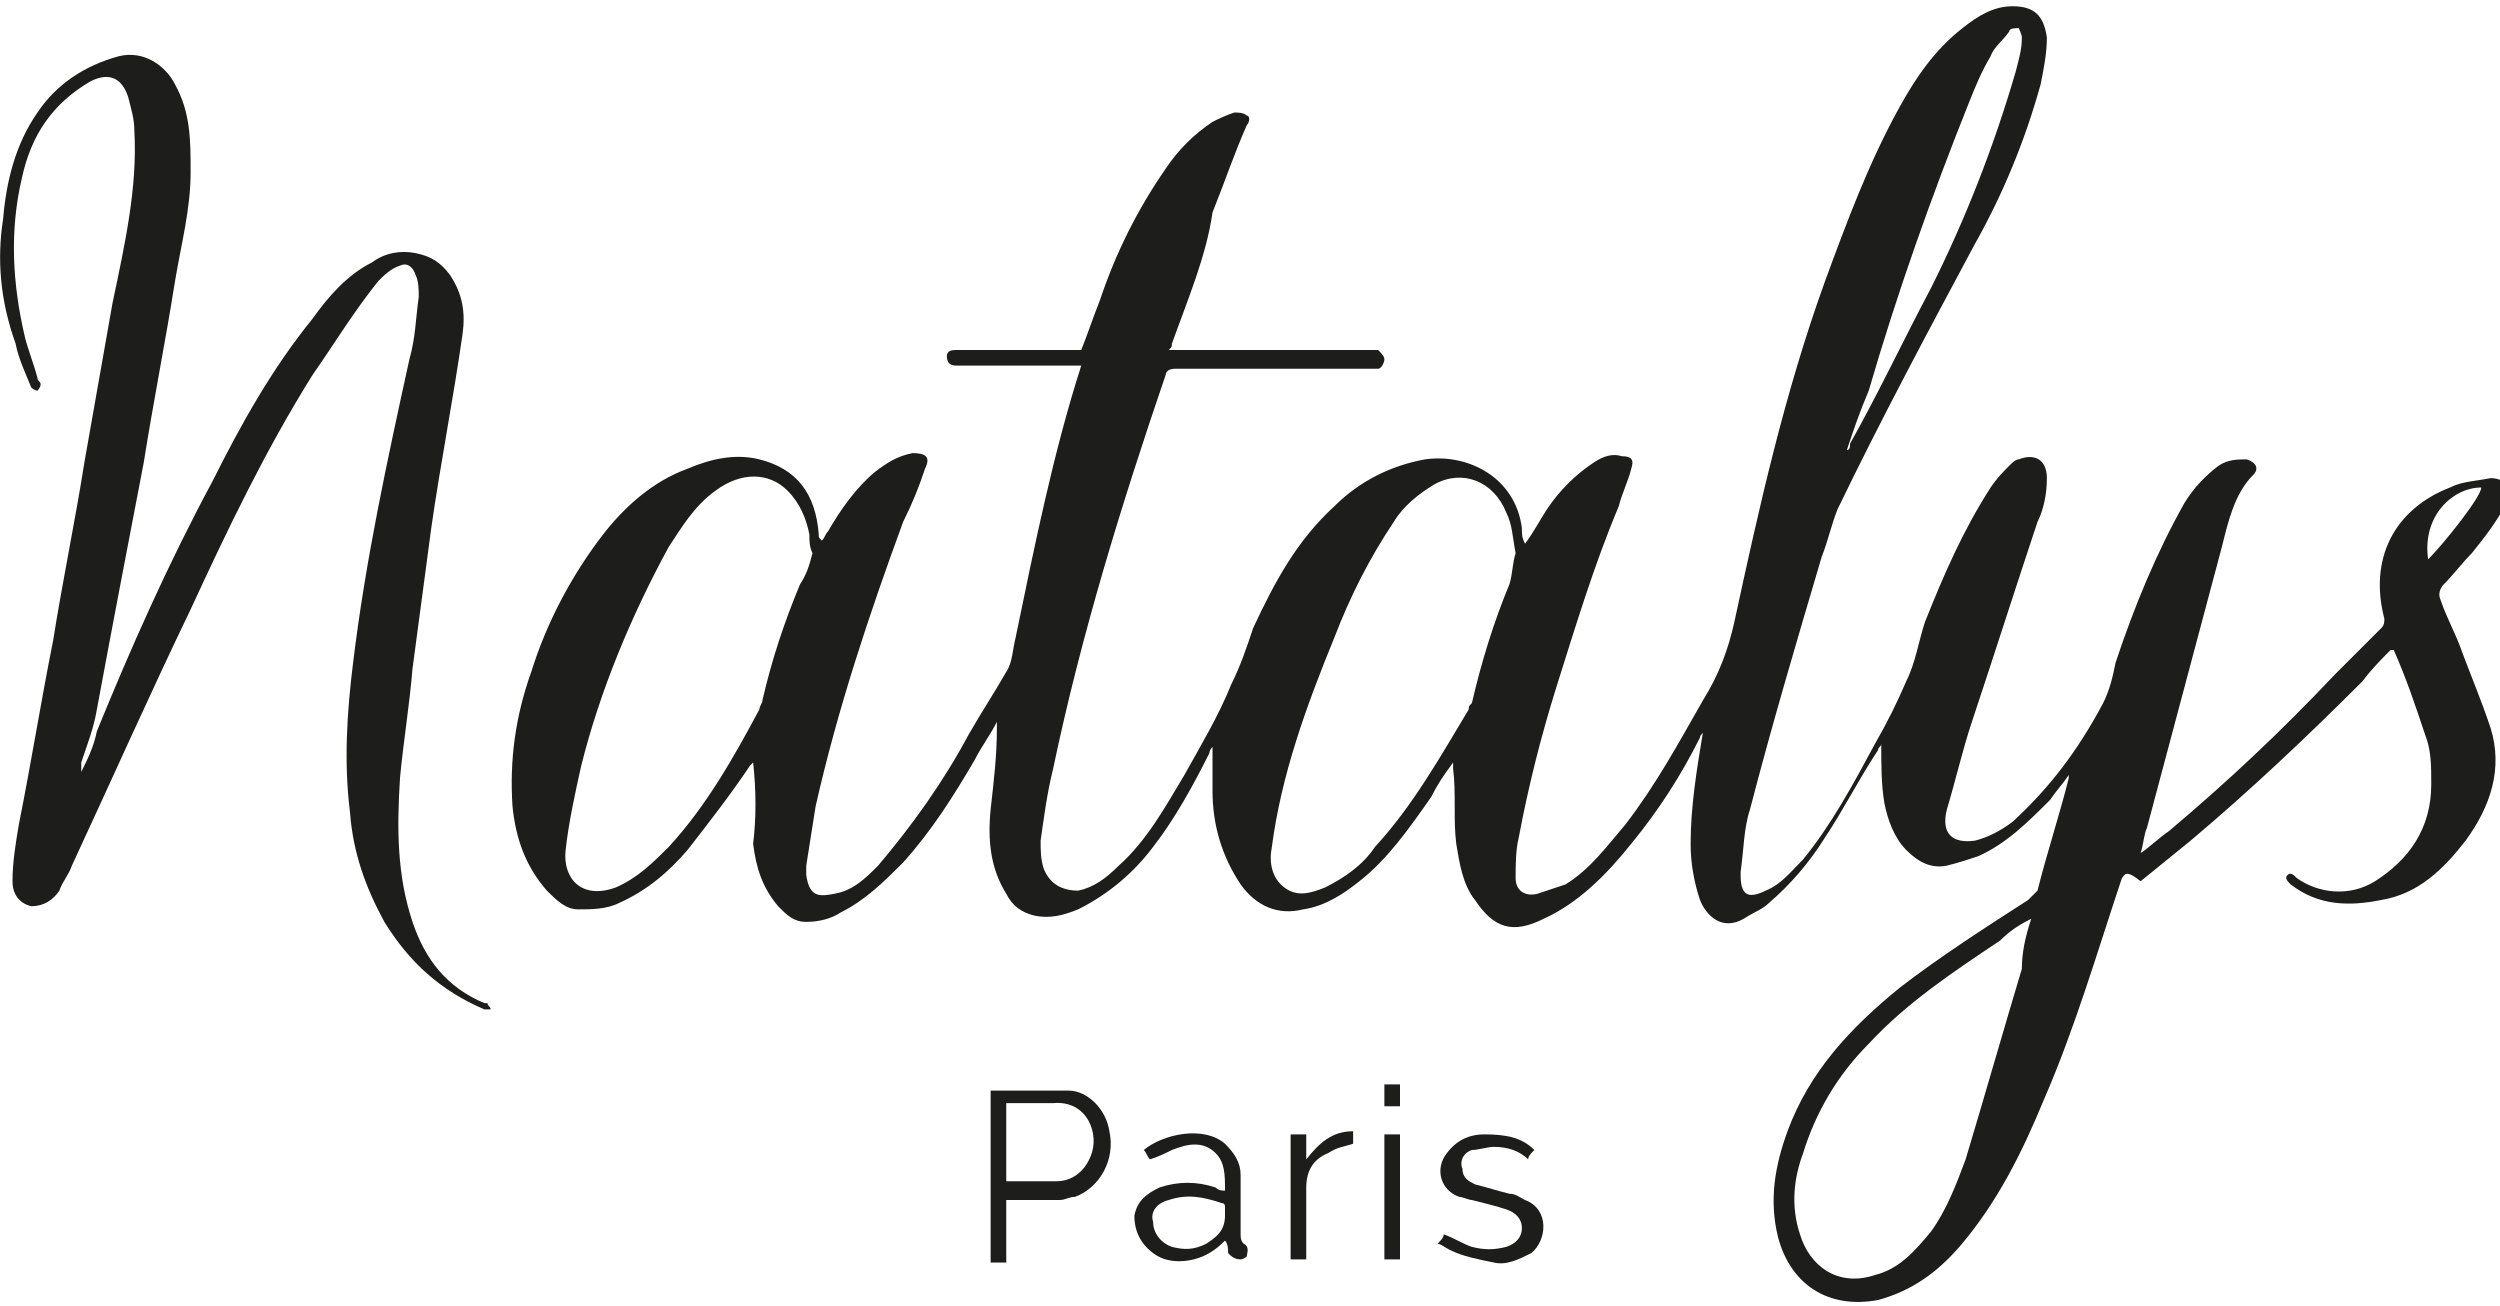
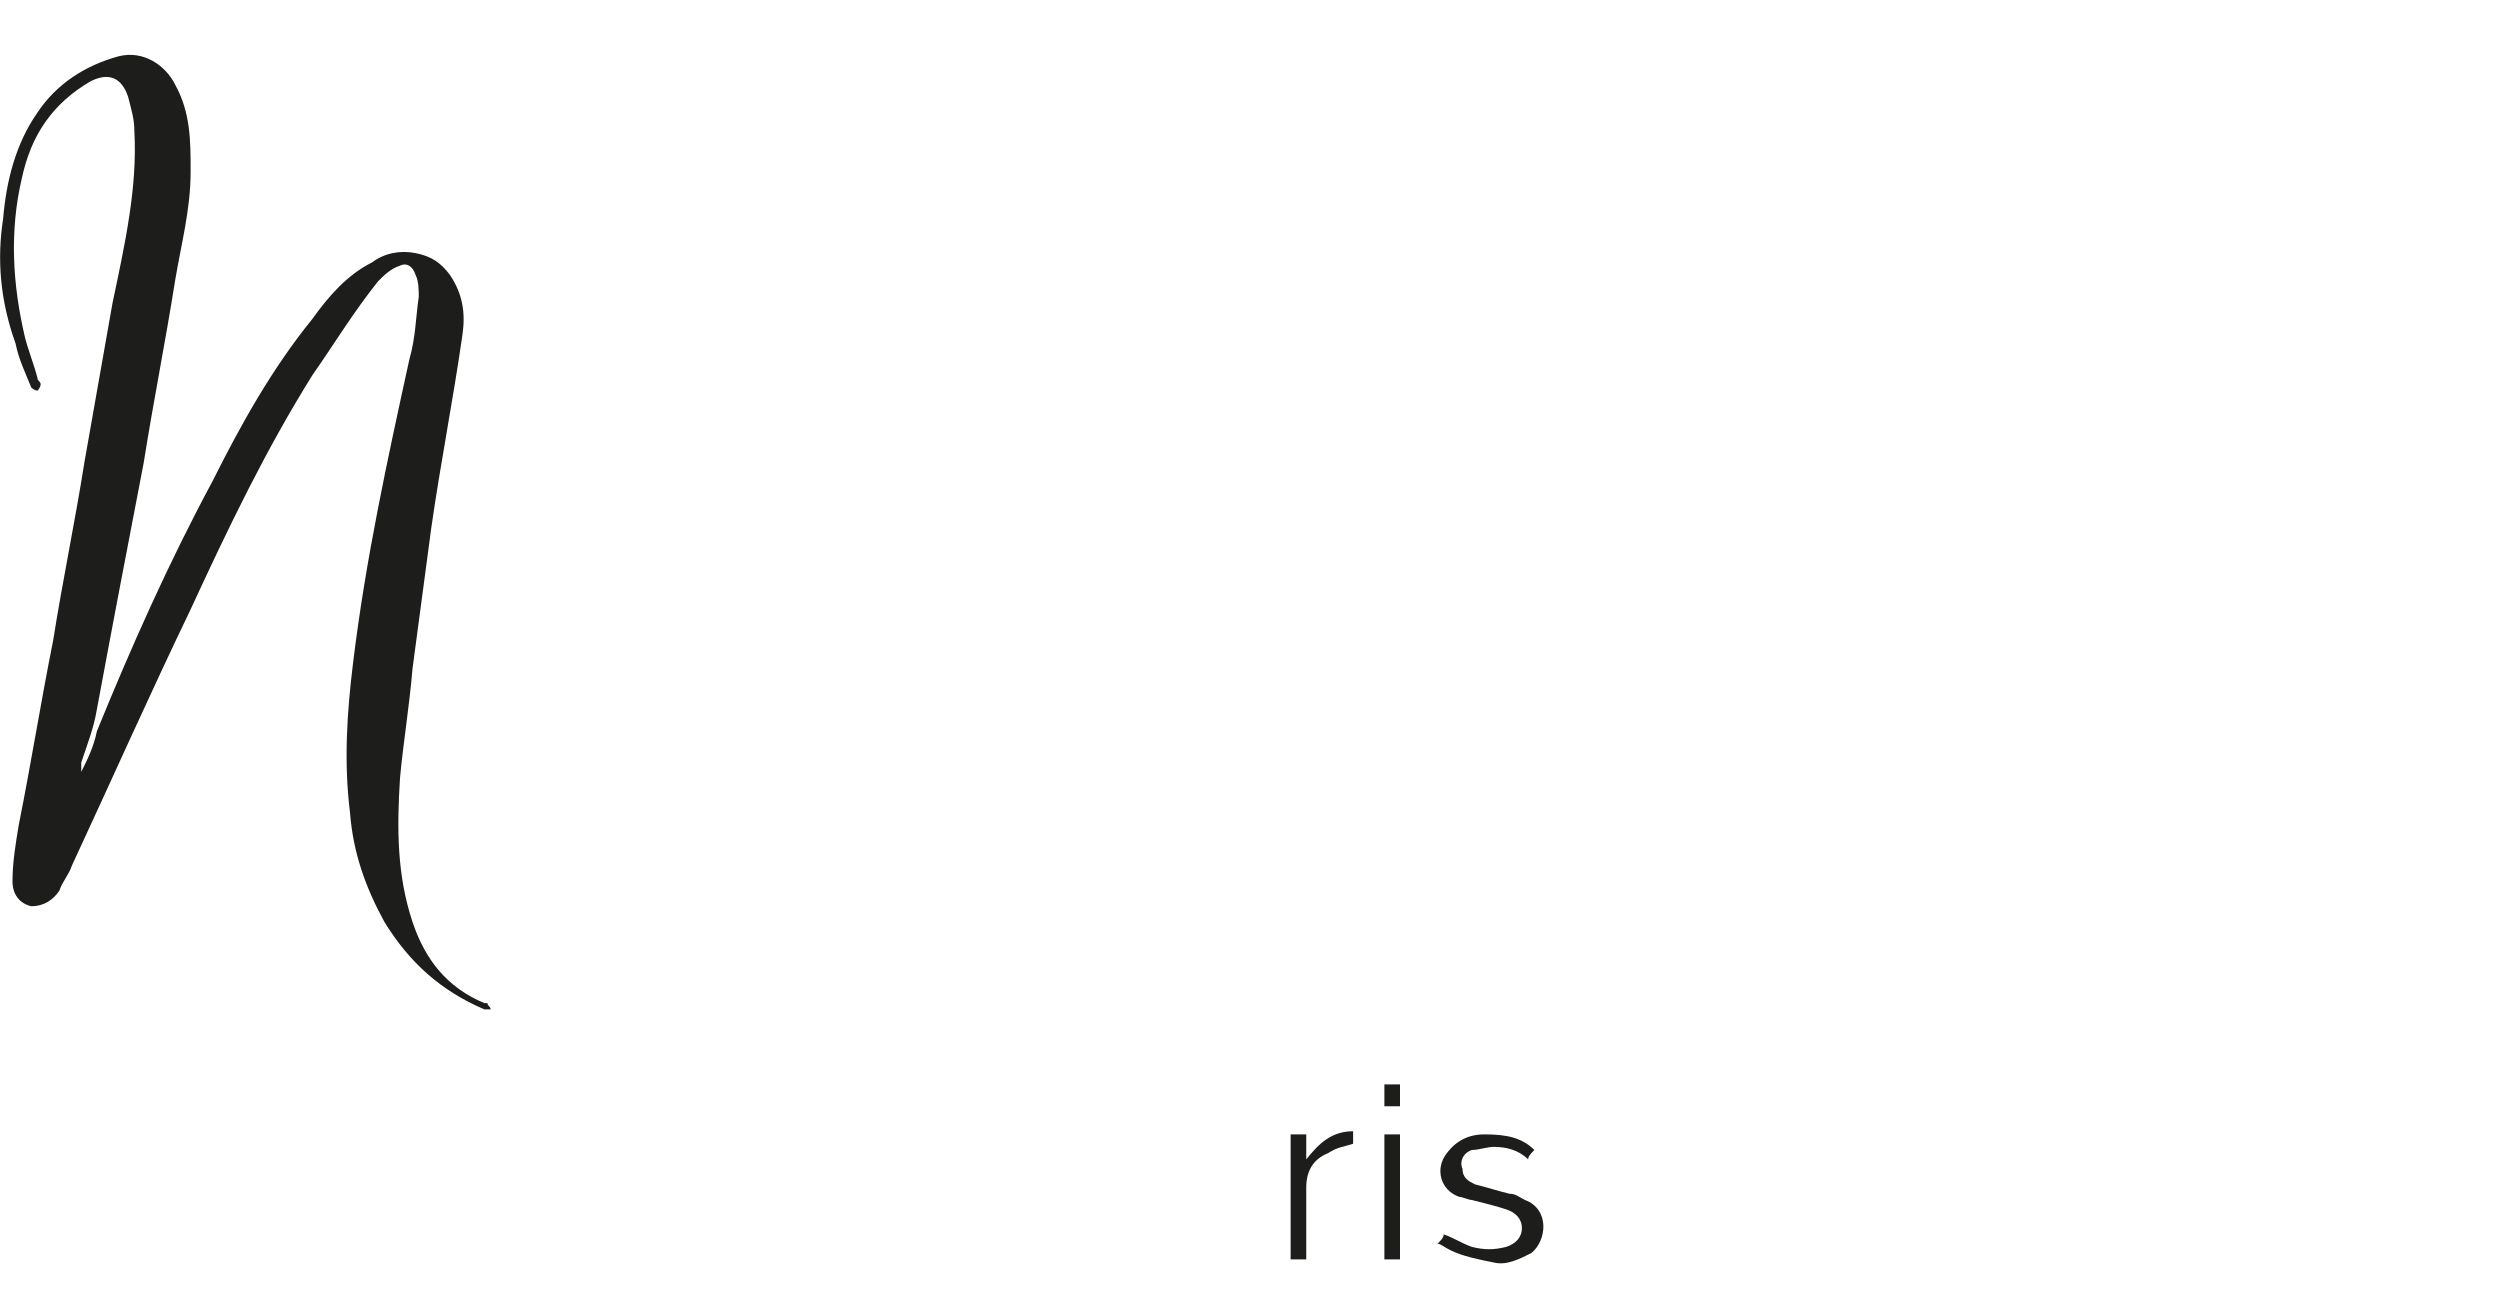
<svg xmlns="http://www.w3.org/2000/svg" version="1.1" id="Calque_1" x="0px" y="0px" viewBox="0 0 80 41.8" style="enable-background:new 0 0 80 41.8;" xml:space="preserve">
  <style type="text/css">
	.st0{fill:#1D1D1B;}
</style>
  <g>
-     <path class="st0" d="M24.1,24.4c0,0-0.1,0.1-0.1,0.1c-0.6,0.9-1.3,1.8-2,2.7c-0.6,0.7-1.3,1.3-2.2,1.7c-0.4,0.2-0.9,0.2-1.3,0.2   c-0.4,0-0.7-0.3-1-0.6c-0.7-0.8-1-1.7-1.1-2.7c-0.1-1.5,0.1-2.9,0.6-4.3c0.5-1.6,1.3-3.1,2.3-4.4c0.7-0.9,1.6-1.7,2.7-2.1   c0.7-0.3,1.5-0.5,2.3-0.3c1.2,0.3,1.8,1.1,1.9,2.4c0,0.1,0,0.1,0.1,0.2c0.1-0.1,0.1-0.2,0.2-0.3c0.4-0.7,0.9-1.4,1.5-1.9   c0.4-0.3,0.7-0.5,1.2-0.6c0.4,0,0.6,0.1,0.4,0.5c-0.2,0.6-0.4,1.1-0.7,1.7c-1.1,3-2.1,6-2.8,9.1c-0.1,0.6-0.2,1.3-0.3,1.9   c0,0.1,0,0.2,0,0.3c0.1,0.7,0.4,0.7,0.9,0.6c0.6-0.1,1-0.5,1.4-0.9c1.1-1.3,2.1-2.7,2.9-4.2c0.4-0.7,0.8-1.3,1.2-2   c0.2-0.3,0.2-0.7,0.3-1.1c0.6-2.9,1.2-5.9,2.1-8.7c-0.1,0-0.2,0-0.3,0c-1.1,0-2.3,0-3.4,0c-0.1,0-0.2,0-0.3,0   c-0.2,0-0.3-0.1-0.3-0.3c0-0.2,0.2-0.2,0.3-0.2c1.3,0,2.5,0,3.8,0c0.1,0,0.2,0,0.2,0c0.2-0.5,0.4-1.1,0.6-1.6   c0.5-1.5,1.2-2.9,2.1-4.2c0.4-0.6,0.9-1.1,1.5-1.5c0.2-0.1,0.4-0.2,0.7-0.3c0.1,0,0.3,0,0.4,0.1c0.1,0,0.1,0.2,0,0.3   c-0.4,0.9-0.7,1.8-1.1,2.8C38.6,8.2,38,9.6,37.5,11c0,0.1,0,0.1-0.1,0.2c0.1,0,0.2,0,0.3,0c2.1,0,4.1,0,6.2,0c0.1,0,0.1,0,0.2,0   c0.1,0.1,0.2,0.2,0.2,0.3c0,0.1-0.1,0.3-0.2,0.3c-0.1,0-0.2,0-0.2,0c-2.1,0-4.2,0-6.3,0c-0.2,0-0.3,0.1-0.3,0.2   c-1.4,4.1-2.7,8.3-3.6,12.6c-0.2,0.8-0.3,1.6-0.4,2.3c0,0.3,0,0.6,0.1,0.9c0.2,0.5,0.6,0.7,1.1,0.7c0.5-0.1,0.9-0.4,1.3-0.8   c0.9-0.8,1.5-1.9,2.1-2.9c0.5-0.9,1.1-1.9,1.5-2.9c0.3-0.6,0.5-1.2,0.7-1.8c0.7-1.5,1.4-2.8,2.6-3.9c0.8-0.8,1.8-1.3,2.9-1.5   c1.4-0.2,2.9,0.6,3.1,2.2c0,0.2,0,0.3,0.1,0.5c0.3-0.4,0.5-0.8,0.7-1.1c0.4-0.6,0.9-1.1,1.5-1.5c0.3-0.2,0.6-0.3,0.9-0.2   c0.3,0,0.4,0.1,0.3,0.4c-0.1,0.4-0.3,0.8-0.4,1.2c-0.8,1.9-1.4,3.9-2,5.8c-0.5,1.6-0.9,3.2-1.2,4.8c-0.1,0.4-0.1,0.9-0.1,1.3   c0,0.4,0.3,0.6,0.7,0.5c0.3-0.1,0.6-0.2,0.9-0.3c0.8-0.5,1.3-1.2,1.9-1.9c1-1.3,1.7-2.6,2.5-4c0.5-0.8,0.8-1.6,1-2.5   c0.8-3.7,1.6-7.3,2.9-10.9c0.7-1.9,1.4-3.8,2.4-5.6c0.5-0.9,1.1-1.8,2-2.5c0.5-0.4,1-0.7,1.6-0.7c0.7,0,1,0.3,1.1,1   c0,0.5-0.1,1-0.2,1.5c-0.5,1.8-1.2,3.5-2.1,5.1c-1.5,2.8-3,5.6-4.4,8.5c-0.2,0.5-0.3,1-0.5,1.5c-0.8,2.7-1.6,5.4-2.3,8.1   c-0.2,0.6-0.2,1.3-0.3,2c0,0,0,0,0,0.1c0,0.6,0.2,0.8,0.8,0.5c0.5-0.2,0.8-0.6,1.2-1c0.9-1.1,1.6-2.4,2.3-3.7c0.4-0.7,0.7-1.3,1-2   c0.3-0.6,0.4-1.3,0.6-1.9c0.6-1.5,1.2-2.9,2.1-4.3c0.2-0.3,0.4-0.5,0.6-0.7c0.1-0.1,0.2-0.2,0.3-0.2c0.5-0.2,0.9,0,0.9,0.6   c0,0.5-0.1,1-0.3,1.4c-0.7,2.1-1.4,4.3-2.1,6.4c-0.3,0.9-0.5,1.8-0.8,2.8c-0.2,0.8,0.2,1.1,0.9,1c0.4-0.1,0.8-0.3,1.2-0.6   c1.2-1.1,2.1-2.3,2.9-3.8c0.2-0.4,0.3-0.8,0.4-1.3c0.6-1.8,1.3-3.5,2.2-5.1c0.3-0.5,0.7-0.9,1.1-1.2c0.3-0.2,0.6-0.2,0.9-0.2   c0.3,0.1,0.4,0.3,0.2,0.5c0,0,0,0,0,0c-0.6,0.6-0.8,1.5-1,2.3c-0.8,3-1.6,6-2.4,9c-0.1,0.2-0.1,0.5-0.2,0.8   c0.3-0.2,0.6-0.5,0.9-0.7c1.9-1.6,3.6-3.2,5.3-5c0.5-0.5,1-1,1.5-1.5c0.1-0.1,0.1-0.2,0.1-0.3c-0.5-1.9,0.3-3.5,2.1-4.2   c0.4-0.2,0.8-0.2,1.3-0.3c0.5,0,0.8,0.4,0.5,0.8c-0.3,0.6-0.7,1.1-1.1,1.6c-0.3,0.3-0.6,0.7-0.9,1c-0.1,0.1-0.2,0.3-0.1,0.5   c0.2,0.6,0.5,1.1,0.7,1.7c0.3,0.8,0.6,1.5,0.9,2.4c0.4,1.3,0,2.5-0.8,3.6c-0.7,0.9-1.5,1.7-2.7,1.9c-1,0.2-2,0.2-2.9-0.5   c-0.1-0.1-0.2-0.2-0.1-0.3c0.1-0.1,0.2,0,0.3,0.1c0.7,0.5,1.7,0.6,2.5,0.1c1.1-0.7,1.8-1.7,1.8-3.1c0-0.6,0-1.1-0.2-1.6   c-0.3-0.9-0.6-1.8-1-2.7c0,0-0.1,0-0.1,0c-0.3,0.3-0.6,0.6-0.9,1c-1.8,1.8-3.6,3.5-5.5,5.1c-0.5,0.4-1.1,0.9-1.6,1.3   C68,27.8,68,28,67.9,28.1c-0.8,2.4-1.5,4.8-2.5,7.1c-0.7,1.7-1.5,3.3-2.7,4.7c-0.7,0.8-1.5,1.4-2.6,1.7c-1.6,0.3-2.8-0.5-3.2-2   c-0.3-1.2-0.1-2.3,0.3-3.4c0.7-1.9,2-3.3,3.6-4.6c1.3-1,2.7-1.9,4.1-2.8c0.1-0.1,0.2-0.2,0.3-0.3c0.3-1.2,0.7-2.4,1-3.6   c0,0,0,0,0-0.1c-0.2,0.3-0.4,0.5-0.6,0.8c-0.7,0.7-1.4,1.4-2.3,1.8c-0.3,0.1-0.6,0.2-1,0.3c-0.5,0.1-0.9-0.1-1.3-0.5   c-0.4-0.4-0.6-1-0.7-1.5c-0.1-0.6-0.1-1.2-0.1-1.9c0,0.1-0.1,0.1-0.1,0.2c-0.6,0.9-1.1,1.9-1.7,2.8c-0.5,0.8-1.1,1.5-1.8,2.1   c-0.2,0.2-0.5,0.3-0.8,0.5c-0.7,0.4-1.2-0.1-1.4-0.6c-0.2-0.6-0.3-1.2-0.3-1.8c0-1.2,0.2-2.4,0.4-3.6c0,0.1-0.1,0.1-0.1,0.2   c-0.6,1.2-1.3,2.3-2.2,3.4c-0.8,1-1.7,1.9-2.8,2.4c-1,0.5-1.6,0.3-2.2-0.6c-0.4-0.5-0.5-1.2-0.6-1.8c-0.1-0.8,0-1.6-0.1-2.4   c0,0,0-0.1,0-0.2c-0.3,0.4-0.5,0.7-0.7,1.1c-0.7,1-1.4,2-2.3,2.7c-0.5,0.4-1.1,0.8-1.8,0.9c-0.8,0.2-1.5-0.1-2-0.8   c-0.6-0.9-0.9-1.9-0.9-3c0-0.5,0-0.9,0-1.4c0,0-0.1,0.1-0.1,0.2c-0.5,1-1.1,2.1-1.8,3c-0.6,0.8-1.4,1.5-2.4,2   c-0.5,0.2-0.9,0.3-1.4,0.2c-0.4-0.1-0.7-0.3-0.9-0.7c-0.5-0.8-0.6-1.7-0.5-2.7c0.1-0.9,0.2-1.7,0.2-2.6c0,0,0-0.1,0-0.2   c-0.2,0.4-0.5,0.8-0.7,1.2c-0.7,1.2-1.4,2.3-2.3,3.3c-0.6,0.6-1.2,1.2-2,1.6c-0.3,0.2-0.7,0.3-1.1,0.3c-0.4,0-0.6-0.2-0.9-0.5   c-0.5-0.6-0.7-1.2-0.8-2C24.2,26.2,24.2,25.3,24.1,24.4z M26,17.7C25.9,17.7,25.9,17.7,26,17.7c-0.1-0.2-0.1-0.4-0.1-0.6   c-0.1-0.5-0.3-1-0.7-1.4c-0.6-0.6-1.5-0.6-2.3,0c-0.7,0.5-1.1,1.2-1.5,1.8c-1.2,2.2-2.2,4.6-2.8,7c-0.2,0.9-0.4,1.8-0.5,2.7   c-0.1,0.9,0.5,1.6,1.6,1.2c0.7-0.3,1.2-0.8,1.7-1.3c1.2-1.3,2.1-2.9,2.9-4.4c0-0.1,0.1-0.2,0.1-0.3c0.3-1.3,0.7-2.5,1.2-3.7   C25.8,18.4,25.9,18.1,26,17.7z M48.5,17.7C48.5,17.7,48.5,17.7,48.5,17.7c-0.1-0.5-0.1-0.9-0.3-1.3c-0.4-1-1.4-1.4-2.3-0.9   c-0.5,0.3-1,0.7-1.3,1.2c-0.8,1.2-1.4,2.4-1.9,3.7c-0.9,2.2-1.7,4.4-2,6.7c-0.1,0.5,0,1,0.4,1.3c0.4,0.3,0.8,0.2,1.3,0   c0.6-0.3,1.2-0.7,1.6-1.3c1.2-1.3,2.1-2.9,3-4.4c0-0.1,0-0.1,0.1-0.2c0.3-1.3,0.7-2.6,1.2-3.8C48.4,18.4,48.4,18,48.5,17.7z    M65,29.4c-0.4,0.2-0.7,0.4-1,0.7c-1.5,1-3,2-4.2,3.3c-1,1-1.7,2.2-2.1,3.5c-0.3,0.8-0.4,1.7-0.1,2.6c0.3,1,1.2,1.7,2.4,1.3   c0.8-0.2,1.3-0.8,1.8-1.4c0.5-0.7,0.8-1.5,1.1-2.3c0.6-2,1.2-4.1,1.8-6.1C64.7,30.5,64.8,30,65,29.4z M59.1,14.4   C59.1,14.4,59.1,14.4,59.1,14.4c0.1,0,0.1-0.1,0.1-0.2c0.9-1.6,1.7-3.3,2.6-5c1.1-2.2,2-4.5,2.7-6.9c0.1-0.4,0.2-0.7,0.2-1.1   c0-0.1-0.1-0.3-0.1-0.3c-0.1,0-0.3,0-0.3,0.1c-0.2,0.3-0.5,0.5-0.6,0.8c-0.3,0.5-0.5,1-0.7,1.5c-1.2,3-2.3,6.1-3.2,9.2   C59.5,13.2,59.3,13.8,59.1,14.4z M77.7,17.9c0.5-0.5,1.7-2,1.7-2.3C78.5,15.6,77.5,16.5,77.7,17.9z" />
    <path class="st0" d="M2.6,24.7c0.2-0.4,0.4-0.8,0.5-1.3c1.1-2.7,2.3-5.4,3.7-8c0.9-1.8,1.9-3.6,3.2-5.2c0.5-0.7,1.1-1.4,1.9-1.8   c0.4-0.3,0.9-0.4,1.4-0.3c0.5,0.1,0.8,0.3,1.1,0.7c0.4,0.6,0.5,1.2,0.4,1.9c-0.3,2.1-0.7,4.1-1,6.2c-0.2,1.5-0.4,3-0.6,4.5   c-0.1,1.2-0.3,2.4-0.4,3.5c-0.1,1.6-0.1,3.1,0.4,4.6c0.4,1.2,1.1,2.1,2.3,2.6c0,0,0.1,0,0.1,0c0,0.1,0.1,0.1,0.1,0.2   c-0.1,0-0.2,0-0.2,0c-1.4-0.6-2.4-1.5-3.2-2.8c-0.6-1.1-1-2.2-1.1-3.5c-0.2-1.6-0.1-3.2,0.1-4.8c0.4-3.3,1.1-6.5,1.8-9.7   c0.2-0.7,0.2-1.3,0.3-2c0-0.2,0-0.5-0.1-0.7c-0.1-0.3-0.3-0.4-0.5-0.3c-0.3,0.1-0.5,0.3-0.7,0.5C11.3,10,10.7,11,10,12   c-1.5,2.4-2.7,4.9-3.9,7.5c-1.3,2.7-2.5,5.4-3.8,8.2c-0.1,0.3-0.3,0.5-0.4,0.8c-0.2,0.3-0.5,0.5-0.9,0.5c-0.4-0.1-0.6-0.4-0.6-0.8   c0-0.6,0.1-1.2,0.2-1.8c0.4-2,0.7-3.9,1.1-5.9c0.3-1.9,0.7-3.8,1-5.7c0.3-1.7,0.6-3.4,0.9-5.1C4,7.8,4.4,6,4.3,4.2   c0-0.4-0.1-0.7-0.2-1.1C3.9,2.5,3.5,2.3,2.9,2.6C1.7,3.3,1,4.3,0.7,5.7c-0.4,1.7-0.3,3.4,0.1,5.1c0.1,0.4,0.3,0.9,0.4,1.3   c0,0.1,0.1,0.1,0.1,0.2c0,0.1-0.1,0.2-0.1,0.2c-0.1,0-0.2-0.1-0.2-0.1c-0.2-0.5-0.4-0.9-0.5-1.4C0,9.6-0.1,8.3,0.1,7   c0.1-1.2,0.4-2.4,1.1-3.4c0.6-0.9,1.5-1.5,2.6-1.8c0.8-0.2,1.5,0.3,1.8,0.9c0.5,0.9,0.5,1.8,0.5,2.8c0,1.2-0.3,2.3-0.5,3.5   c-0.3,1.9-0.7,3.9-1,5.8c-0.5,2.6-1,5.2-1.5,7.9c-0.1,0.6-0.3,1.1-0.5,1.7C2.6,24.5,2.6,24.6,2.6,24.7C2.6,24.7,2.6,24.7,2.6,24.7z   " />
-     <path class="st0" d="M31.7,34.9c0.8,0,1.6,0,2.5,0c0.6,0,1.2,0.6,1.3,1.3c0.2,0.9-0.3,1.8-1.1,2.1c-0.2,0-0.3,0.1-0.5,0.1   c-0.5,0-0.9,0-1.4,0c-0.1,0-0.2,0-0.3,0c0,0.4,0,0.7,0,1c0,0.3,0,0.6,0,1c-0.2,0-0.3,0-0.5,0C31.7,38.5,31.7,36.7,31.7,34.9z    M32.2,37.8c0.6,0,1.1,0,1.6,0c0.5,0,0.9-0.3,1.1-0.8c0.3-0.7-0.1-1.8-1.2-1.7c-0.4,0-0.9,0-1.3,0c-0.1,0-0.1,0-0.2,0   C32.2,36.2,32.2,37,32.2,37.8z" />
-     <path class="st0" d="M39.2,38.1c0-0.5,0-0.9-0.3-1.2c-0.4-0.4-0.9-0.3-1.4-0.1c-0.2,0.1-0.4,0.2-0.7,0.3c-0.1-0.1-0.1-0.2-0.2-0.3   c0.6-0.5,1.9-0.8,2.6-0.2c0.3,0.3,0.5,0.6,0.5,1c0,0.6,0,1.3,0,1.9c0,0.1,0,0.2,0.1,0.3c0.2,0.1,0.1,0.3,0.1,0.4   c0,0-0.1,0.1-0.2,0.1c-0.2,0-0.3-0.1-0.4-0.2c0-0.1,0-0.3-0.1-0.4c-0.3,0.3-0.6,0.5-1,0.6c-0.4,0.1-0.9,0.1-1.3-0.2   c-0.4-0.3-0.6-0.7-0.6-1.2c0.1-0.5,0.4-0.7,0.8-0.9c0.6-0.2,1.2-0.2,1.8,0C39,38.1,39.1,38.1,39.2,38.1z M39.2,38.9   c0-0.1,0-0.2,0-0.3c0,0,0-0.1-0.1-0.1c-0.6-0.2-1.1-0.3-1.7-0.1c-0.4,0.1-0.6,0.4-0.5,0.7c0,0.4,0.3,0.7,0.6,0.8   c0.4,0.1,0.7,0.1,1.1-0.1C38.9,39.6,39.2,39.4,39.2,38.9z" />
    <path class="st0" d="M46,39.8c0.1-0.1,0.2-0.2,0.2-0.3c0.3,0.1,0.6,0.3,0.9,0.4c0.4,0.1,0.7,0.1,1.1,0c0.3-0.1,0.5-0.3,0.5-0.6   c0-0.3-0.2-0.5-0.5-0.6c-0.3-0.1-0.7-0.2-1.1-0.3c-0.1,0-0.3-0.1-0.4-0.1c-0.6-0.2-0.8-0.9-0.4-1.4c0.3-0.4,0.7-0.6,1.2-0.6   c0.7,0,1.2,0.1,1.6,0.5c-0.1,0.1-0.2,0.2-0.2,0.3c-0.3-0.3-0.7-0.4-1.1-0.4c-0.2,0-0.5,0.1-0.7,0.1c-0.3,0.1-0.4,0.4-0.3,0.6   c0,0.3,0.2,0.4,0.4,0.5c0.4,0.1,0.7,0.2,1.1,0.3c0.2,0,0.3,0.1,0.5,0.2c0.8,0.3,0.7,1.3,0.2,1.7c-0.4,0.2-0.8,0.4-1.2,0.3   c-0.5-0.1-1-0.2-1.4-0.4C46.2,39.9,46.1,39.8,46,39.8z" />
    <path class="st0" d="M41.8,40.3c-0.2,0-0.3,0-0.5,0c0-1.3,0-2.6,0-4c0.2,0,0.3,0,0.5,0c0,0.3,0,0.6,0,0.8c0.4-0.5,0.8-0.9,1.5-0.9   c0,0.2,0,0.3,0,0.4c-0.3,0.1-0.5,0.1-0.8,0.3c-0.5,0.2-0.7,0.6-0.7,1.1C41.8,38.8,41.8,39.6,41.8,40.3z" />
    <path class="st0" d="M44.3,40.3c0-1.3,0-2.6,0-4c0.2,0,0.3,0,0.5,0c0,1.3,0,2.6,0,4C44.7,40.3,44.5,40.3,44.3,40.3z" />
    <path class="st0" d="M44.8,34.7c0,0.3,0,0.5,0,0.7c-0.2,0-0.3,0-0.5,0c0-0.2,0-0.5,0-0.7C44.5,34.7,44.7,34.7,44.8,34.7z" />
  </g>
</svg>